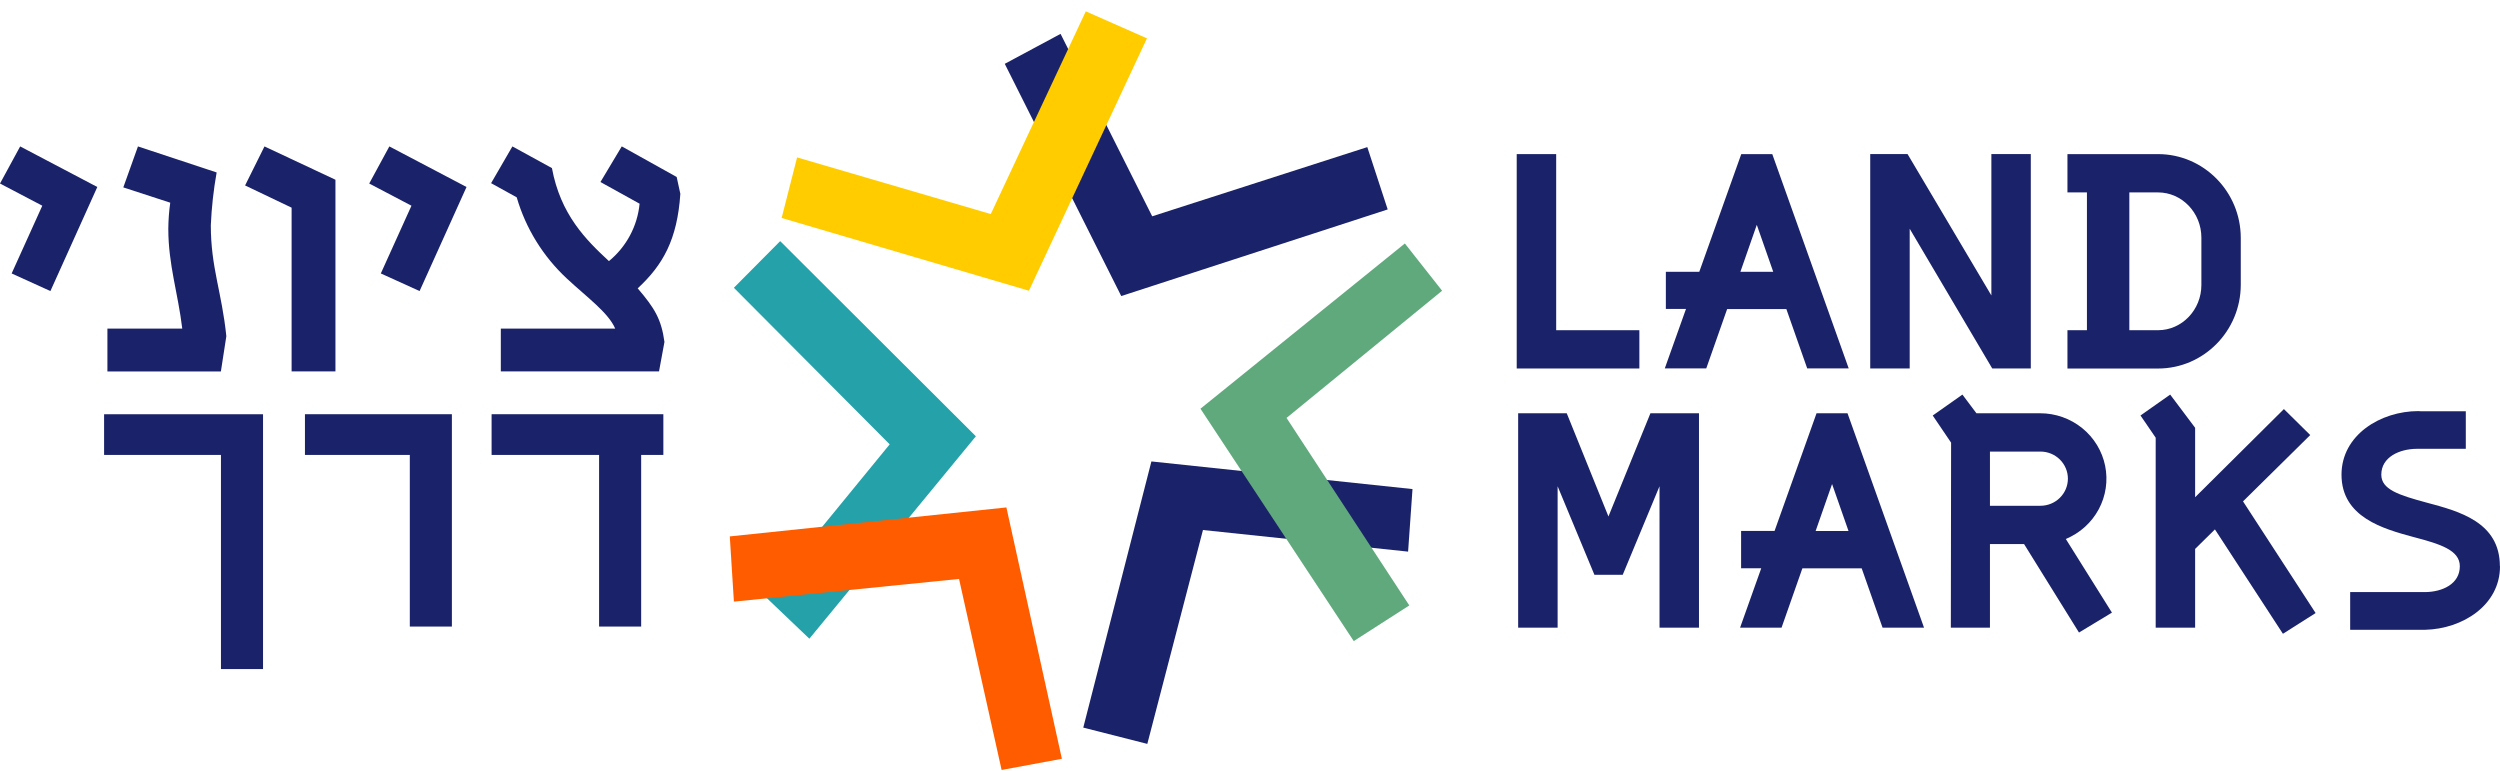
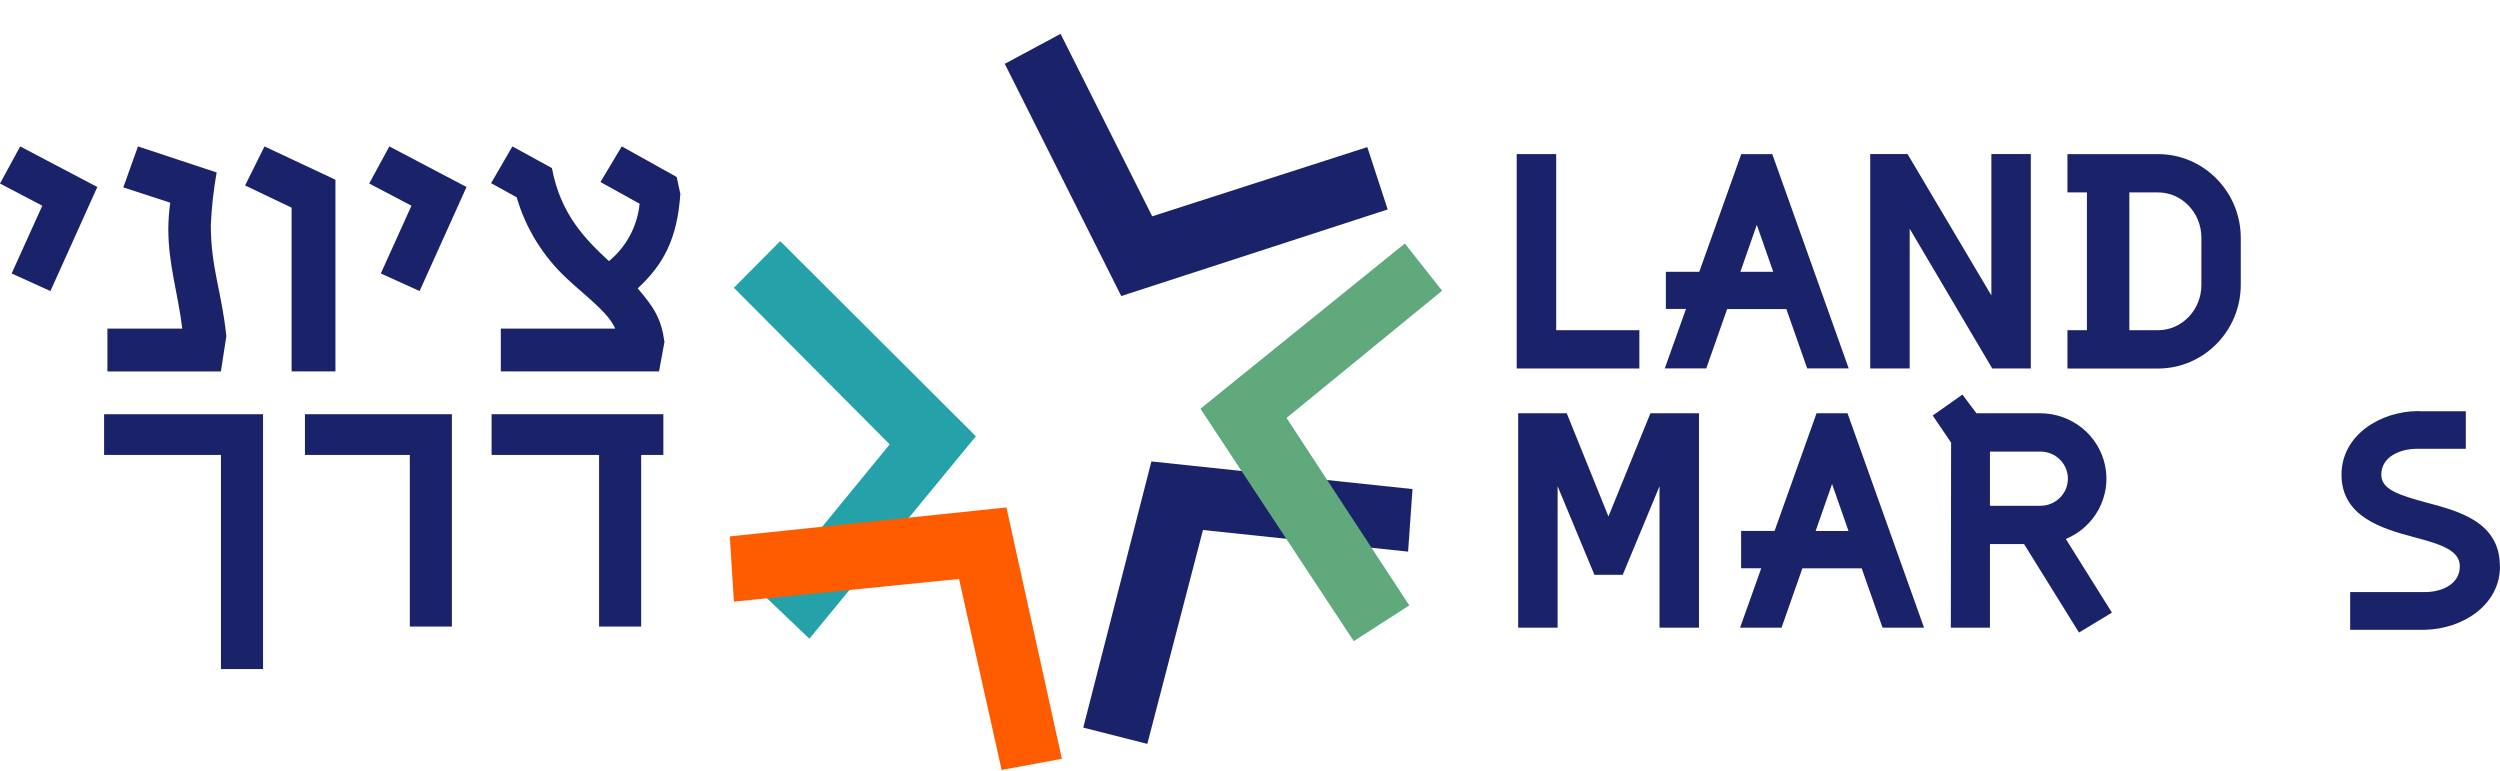
<svg xmlns="http://www.w3.org/2000/svg" width="146" height="45" viewBox="0 0 146 45" fill="none">
  <path d="M61.937 1.978L58.678 3.727L65.48 17.289L81.041 12.231L79.85 8.591L67.289 12.632L61.937 1.978Z" fill="#1A2269" />
  <path d="M44.684 34.836L47.267 37.3L56.991 25.479L45.563 14.082L42.858 16.806L51.958 25.95L44.684 34.836Z" fill="#24A1A9" />
  <path d="M82.233 32.215L82.49 28.562L67.242 26.948L63.263 42.492L67.003 43.443L70.253 30.953L82.233 32.215Z" fill="#1A2269" />
-   <path d="M46.55 9.193L45.648 12.729L60.089 16.979L66.981 2.239L63.41 0.663L57.861 12.501L46.55 9.193Z" fill="#FFCC00" />
  <path d="M58.494 44.965L62.014 44.313L58.774 29.634L42.62 31.326L42.86 35.135L56.008 33.81L58.494 44.965Z" fill="#FF5C00" />
  <path d="M84.219 16.979L82.044 14.219L70.107 23.869L79.059 37.44L82.303 35.357L75.134 24.407L84.219 16.979Z" fill="#60A97D" />
  <path d="M1.178 8.551L5.683 10.921L2.944 16.998L0.68 15.97L2.47 12.014L0 10.718L1.178 8.551Z" fill="#1A2269" />
  <path d="M6.273 21.693V19.189H10.644C10.394 17.11 9.829 15.458 9.829 13.356C9.834 12.848 9.872 12.34 9.942 11.837L7.201 10.944L8.057 8.551L12.652 10.072C12.47 11.092 12.356 12.121 12.312 13.155C12.312 15.635 12.953 17.045 13.218 19.634L12.9 21.693H6.273Z" fill="#1A2269" />
  <path d="M14.313 10.83L15.446 8.551L19.59 10.497V21.691H17.03V12.128L14.313 10.83Z" fill="#1A2269" />
  <path d="M22.738 8.551L27.245 10.921L24.504 16.998L22.24 15.97L24.029 12.014L21.562 10.718L22.738 8.551Z" fill="#1A2269" />
  <path d="M12.904 39.073V26.568H6.079V24.192H15.361V39.073H12.904Z" fill="#1A2269" />
  <path d="M23.933 36.591V26.568H17.809V24.19H26.39V36.591H23.933Z" fill="#1A2269" />
  <path d="M37.444 26.568V36.591H34.987V26.568H28.709V24.19H38.74V26.568H37.444Z" fill="#1A2269" />
  <path d="M28.68 10.697L29.924 8.551L32.233 9.817C32.734 12.523 34.205 13.995 35.562 15.249C36.584 14.408 37.227 13.203 37.352 11.896L35.066 10.63L36.311 8.549L39.518 10.336L39.732 11.32C39.552 14.002 38.712 15.477 37.241 16.84C38.239 18.003 38.624 18.651 38.804 19.97L38.487 21.691H29.248V19.189H35.928C35.52 18.25 34.297 17.378 33.099 16.262C31.712 14.97 30.702 13.334 30.176 11.524L28.68 10.697Z" fill="#1A2269" />
  <path d="M90.881 9H88.576V21.52H95.739V19.284H90.881V9Z" fill="#1A2269" />
  <path d="M116.296 17.254L111.402 8.999H109.221V21.52H111.526V13.358L116.348 21.52H118.599V8.999H116.296V17.254Z" fill="#1A2269" />
  <path d="M128.561 16.642C128.561 18.098 127.425 19.284 126.029 19.284H124.353V11.237H126.029C127.425 11.237 128.561 12.423 128.561 13.879V16.642ZM126.029 9H120.739V11.237H121.877V19.284H120.739V21.522H126.029C128.693 21.522 130.861 19.326 130.861 16.625V13.896C130.861 11.195 128.693 9 126.029 9Z" fill="#1A2269" />
  <path d="M93.933 30.162L91.498 24.135H88.66V36.657H90.965V28.397L93.114 33.569H94.767L96.916 28.397V36.657H99.221V24.135H96.385L93.933 30.162Z" fill="#1A2269" />
  <path d="M119.161 29.537H116.213V26.372H119.161C119.587 26.372 119.995 26.538 120.295 26.835C120.596 27.132 120.765 27.535 120.765 27.954C120.765 28.374 120.596 28.777 120.295 29.073C119.995 29.37 119.587 29.537 119.161 29.537ZM120.643 31.476C121.467 31.135 122.146 30.523 122.565 29.743C122.984 28.964 123.116 28.066 122.94 27.201C122.763 26.336 122.289 25.558 121.598 25C120.906 24.441 120.04 24.135 119.146 24.135H115.424L114.605 23.044L112.871 24.266L113.944 25.851V25.876L113.929 36.657H116.213V31.774H118.206L121.413 36.94L123.337 35.777L120.643 31.476Z" fill="#1A2269" />
-   <path d="M130.992 29.28L134.918 25.407L133.38 23.89L128.195 29.039V24.987L128.197 24.985L126.739 23.044L125.005 24.264L125.892 25.561V36.657H128.195V32.057L129.352 30.917L133.323 37.013L135.232 35.802L130.992 29.28Z" fill="#1A2269" />
  <path d="M145.993 33.069C145.993 30.491 143.62 29.86 141.717 29.353C140.069 28.908 139.068 28.579 139.068 27.722C139.068 26.688 140.137 26.218 141.131 26.211H144.003V24.019H141.384C141.334 24.019 141.283 24.008 141.234 24.008C139.029 24.008 136.744 25.399 136.744 27.722C136.744 30.21 139.185 30.887 140.973 31.369C142.542 31.778 143.654 32.141 143.654 33.069C143.654 34.101 142.643 34.568 141.632 34.578H137.25V36.779H141.512H141.608H141.638C143.804 36.727 146 35.351 146 33.072" fill="#1A2269" />
  <path d="M107.102 31.01H106.033L106.993 28.267L107.953 31.01H107.102ZM107.895 24.135H106.086L103.634 31.008H101.68V33.188H102.856L101.62 36.657H104.042L105.259 33.192H108.723L109.942 36.657H112.364L107.895 24.135Z" fill="#1A2269" />
  <path d="M102.708 15.873H101.639L102.597 13.13L103.557 15.873H102.708ZM103.501 9H101.69L99.238 15.873H97.286V18.043H98.462L97.224 21.514H99.646L100.865 18.049H104.323L105.541 21.514H107.964L103.501 9Z" fill="#1A2269" />
</svg>